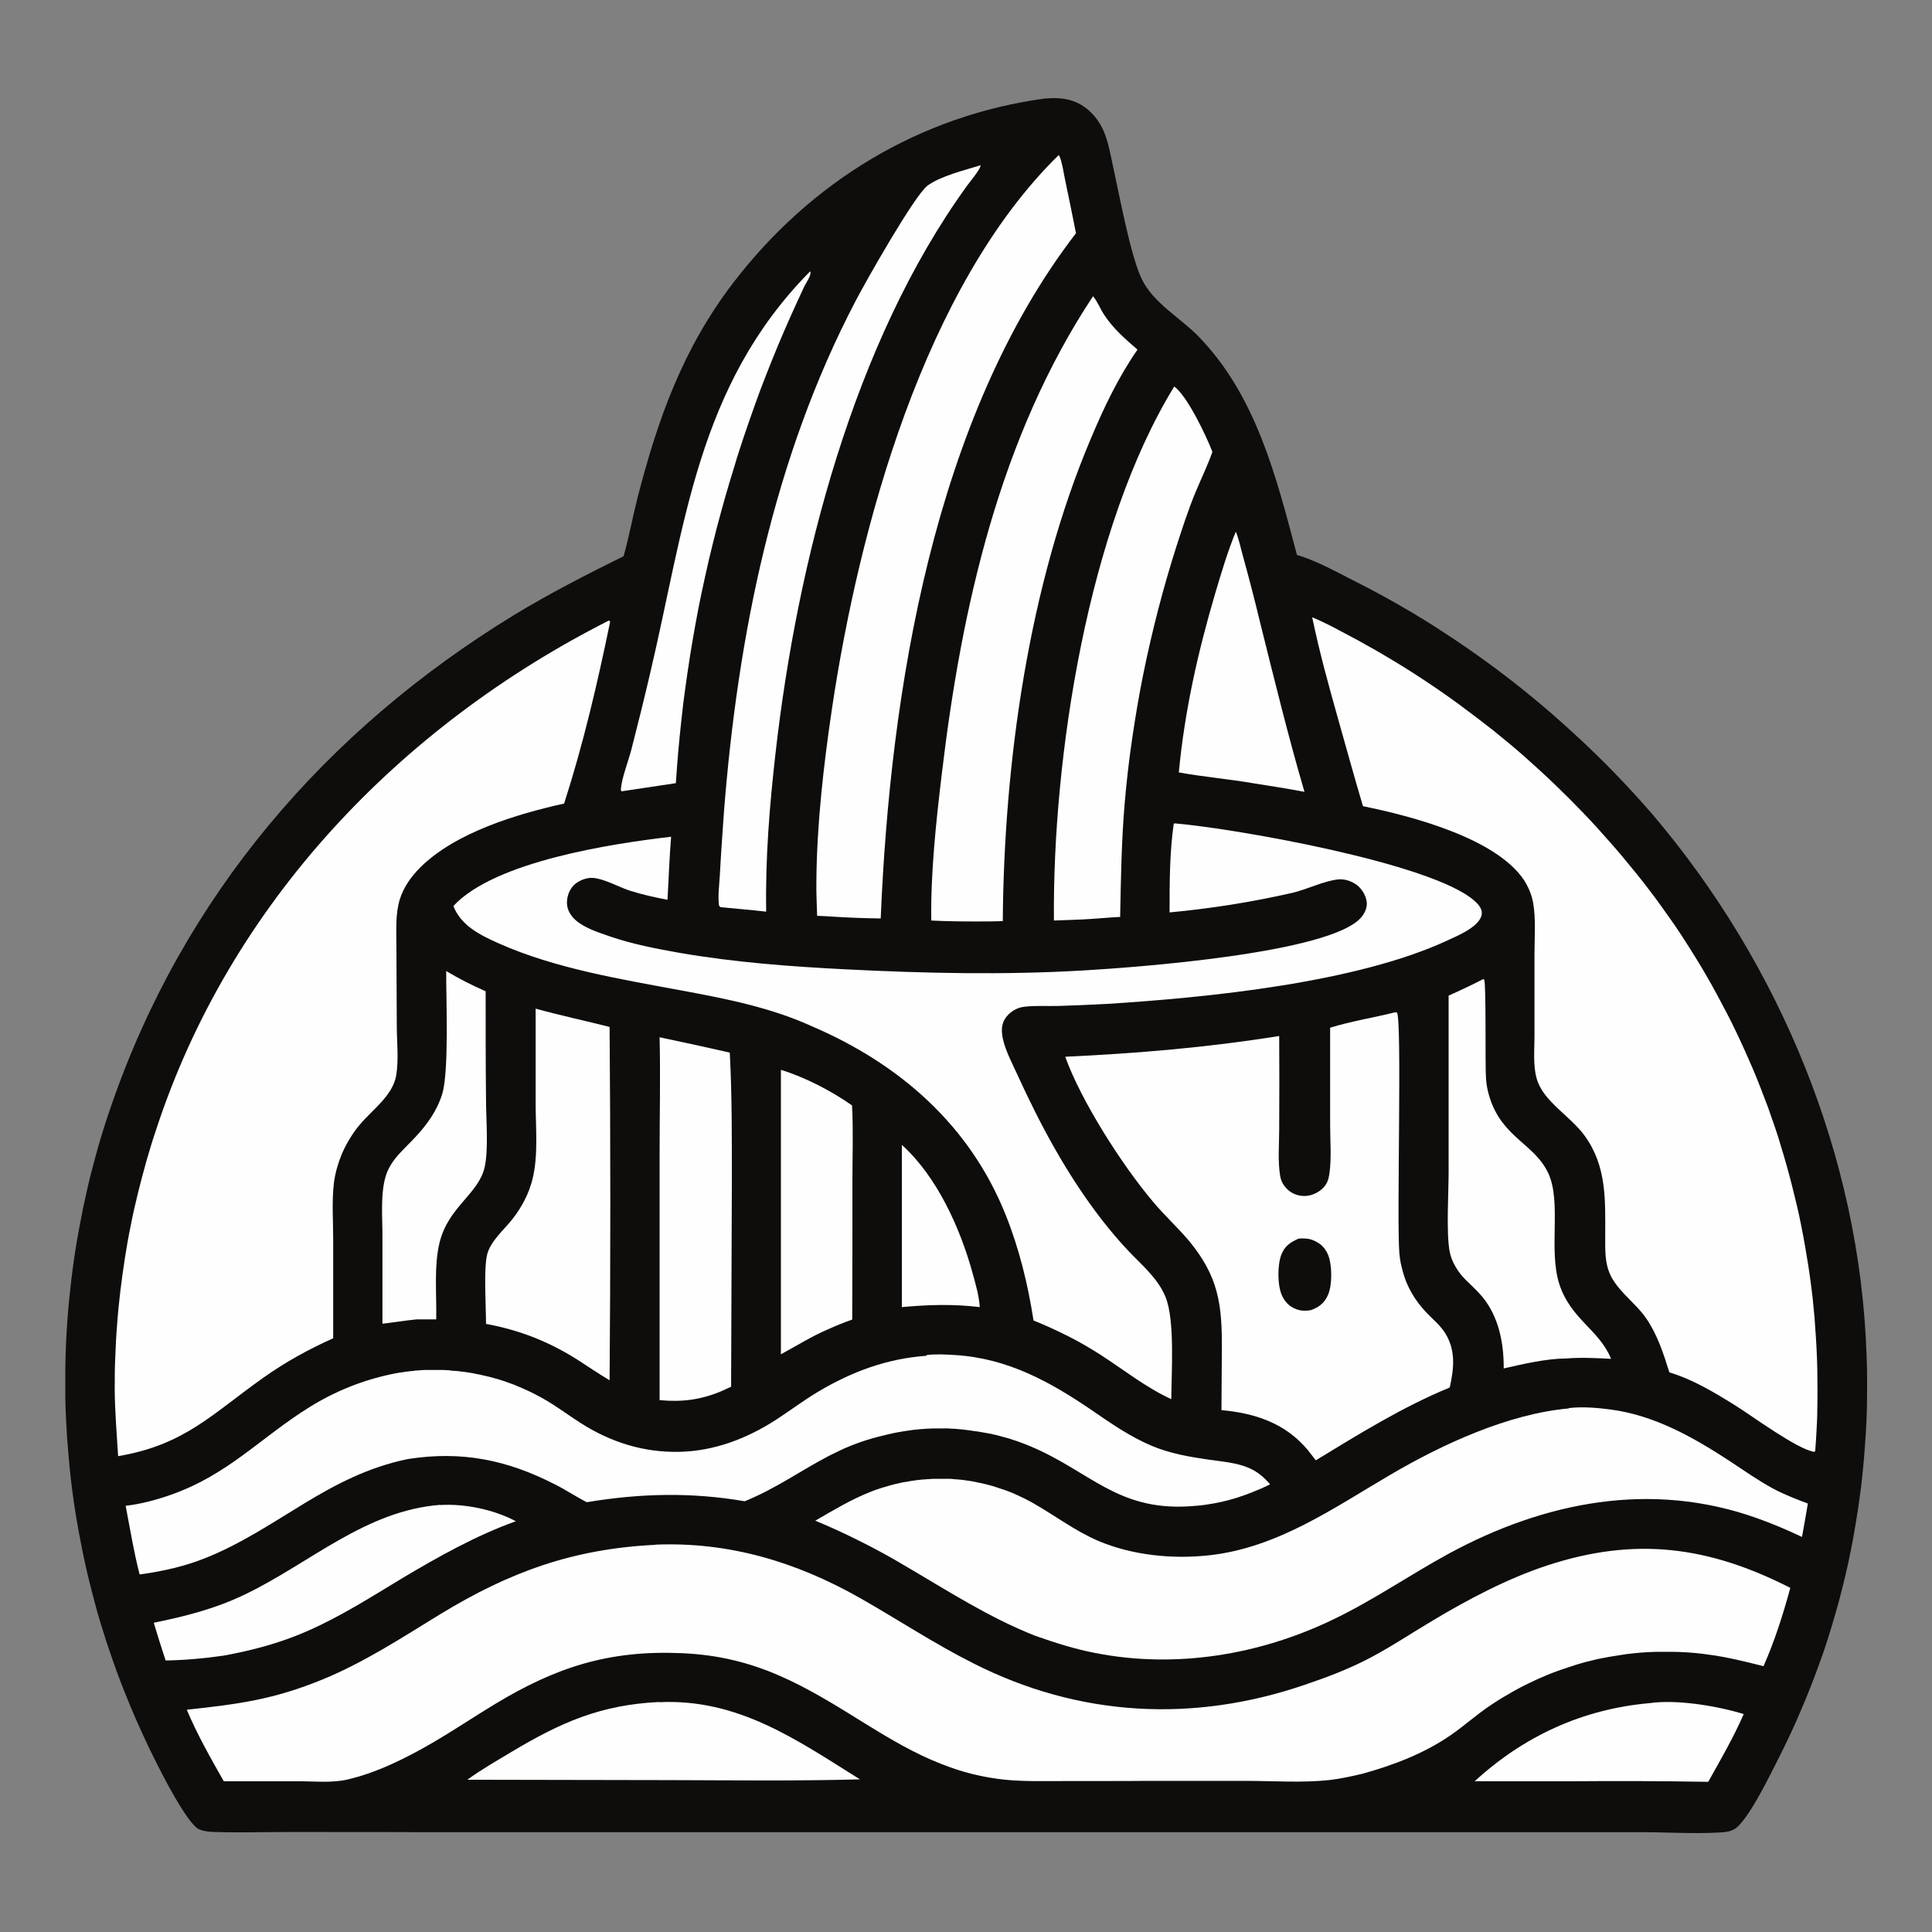
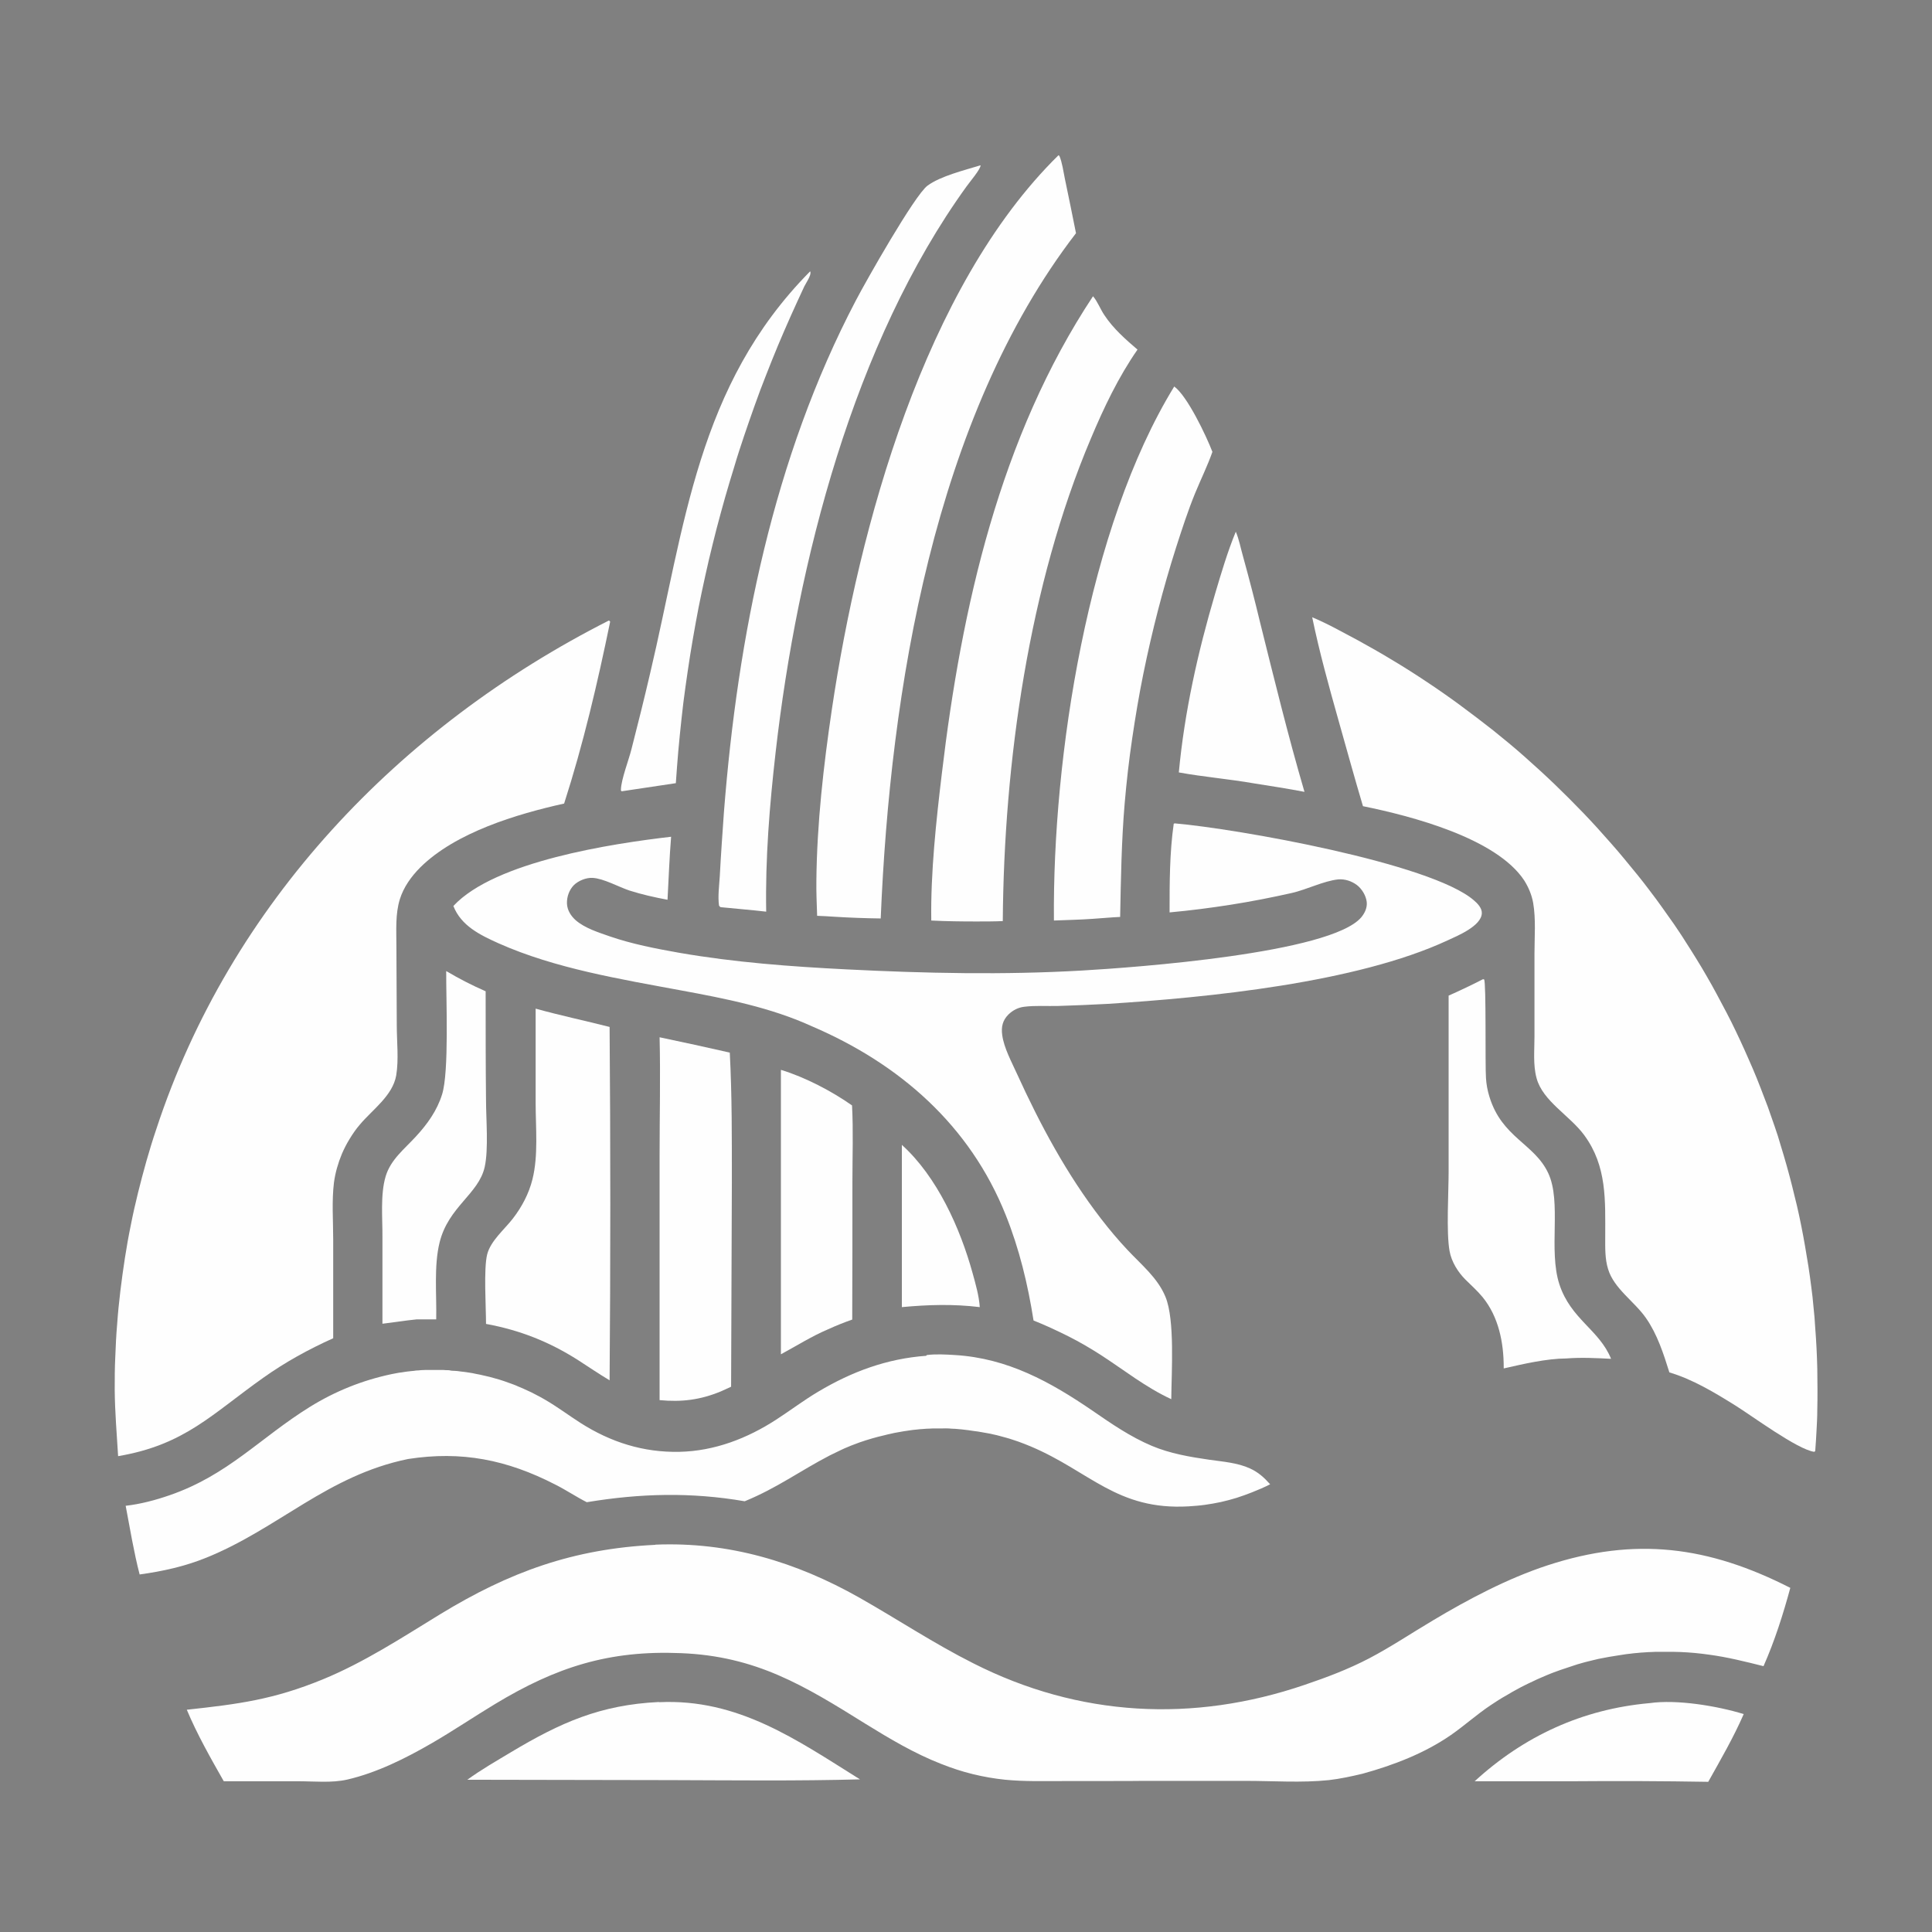
<svg xmlns="http://www.w3.org/2000/svg" id="Layer_1" data-name="Layer 1" version="1.1" viewBox="0 0 1024 1024">
  <rect x="0" y="0" width="1024" height="1024" fill="#808080" stroke="none" />
  <defs>
    <style>
      .cls-1 {
        fill: #0e0d0c;
      }

      .cls-1, .cls-2 {
        stroke-width: 0px;
      }

      .cls-2 {
        fill: #fefefe;
      }
    </style>
  </defs>
-   <path class="cls-1" d="M554.6,52.2c6.3-.6,12.4,0,18,3.1,1.2.7,2.2,1.4,3.3,2.2,3.9,3.1,7,7.3,9,11.8,2.6,6,3.7,12.8,5.1,19.2,3.3,14.9,9.2,47,15.1,59.3,6.2,12.9,20.4,20.5,30.2,30.6,30.6,31.5,41.2,74.6,52.1,115.7,9.9,3,19.9,8.4,29,13.1,5.4,2.7,10.8,5.5,16.1,8.4,5.3,2.9,10.6,5.9,15.8,9,5.2,3.1,10.4,6.3,15.4,9.6,5.1,3.3,10.1,6.6,15.1,10.1,5,3.5,9.9,7,14.7,10.6,4.8,3.6,9.6,7.3,14.3,11.1,4.7,3.8,9.4,7.7,13.9,11.6,4.6,4,9.1,8,13.5,12.1,14.4,13.2,27.9,27.2,40.7,42,67.6,79.5,109.9,181.7,113.4,286.3.2,4.6.3,9.2.3,13.9,0,4.6,0,9.3-.1,13.9-.1,4.6-.3,9.3-.6,13.9-.3,4.6-.6,9.2-1,13.8-.4,4.6-.9,9.2-1.4,13.8-.6,4.6-1.2,9.2-1.9,13.8-.7,4.6-1.5,9.1-2.3,13.7-.8,4.6-1.8,9.1-2.7,13.6-1,4.5-2,9-3.2,13.5-1.1,4.5-2.3,9-3.6,13.4-1.3,4.4-2.6,8.9-4,13.3-1.4,4.4-2.9,8.8-4.5,13.1-1.6,4.4-3.2,8.7-4.9,13-1.7,4.3-3.5,8.6-5.3,12.8-1.8,4.3-3.7,8.5-5.7,12.7-2,4.2-4,8.3-6.1,12.5-4.9,9.6-13.6,27.6-20.9,35.1-3,3.1-6.8,3.3-10.9,3.5-13,.7-27-.2-40.1-.2h-89.7s-309.9,0-309.9,0h-247.4c0-.1-70.8-.1-70.8-.1-12.7,0-25.4.4-38,0-2.7,0-6.8-.3-9.2-1.5-6.3-3-20.2-30.4-23.8-37.8-1.7-3.3-3.3-6.6-4.8-10-1.6-3.4-3.1-6.7-4.6-10.1-1.5-3.4-2.9-6.8-4.3-10.2-1.4-3.4-2.8-6.9-4.1-10.3-1.3-3.5-2.6-6.9-3.8-10.4-1.2-3.5-2.4-7-3.6-10.5-1.1-3.5-2.2-7.1-3.3-10.6-1.1-3.5-2.1-7.1-3-10.7-1-3.6-1.9-7.2-2.8-10.8-.9-3.6-1.7-7.2-2.5-10.8-.8-3.6-1.5-7.2-2.2-10.9-.7-3.6-1.4-7.3-2-10.9-.6-3.7-1.2-7.3-1.7-11-.5-3.7-1-7.3-1.4-11-.4-3.7-.8-7.4-1.1-11-.3-3.7-.6-7.4-.9-11.1-.2-3.7-.4-7.4-.6-11.1-.2-3.7-.3-7.4-.3-11.1,0-3.7,0-7.4,0-11.1,0-3.7.1-7.4.2-11.1s.3-7.4.5-11.1c.2-3.7.5-7.4.8-11.1.3-3.7.7-7.4,1.1-11.1.4-3.7.8-7.4,1.3-11,.5-3.7,1-7.3,1.6-11,.6-3.7,1.2-7.3,1.9-10.9.7-3.6,1.4-7.3,2.1-10.9.8-3.6,1.6-7.2,2.4-10.8.8-3.6,1.7-7.2,2.7-10.8.9-3.6,1.9-7.2,2.9-10.7,1-3.6,2.1-7.1,3.2-10.6,1.1-3.5,2.3-7,3.5-10.5,38.2-111.4,113.6-199.4,213.6-260.5,18.9-11.5,38.3-21.4,58.1-31.2,2.9-10.2,4.8-20.8,7.4-31,10.8-41.9,24-79,50.7-113.9,41-53.5,98.8-88.9,166-97.8Z" />
  <path class="cls-2" d="M478,606.8c18.7,16.9,30.9,44.1,37.5,68,1.6,5.8,3.4,12,3.8,18-14-1.7-27.3-1.3-41.3,0v-85.9Z" />
  <path class="cls-2" d="M874.3,902.7c14.4-2.1,36,1.5,49.9,5.8-5.4,12.4-12.2,24.1-18.8,35.9-23.9-.4-47.8-.5-71.7-.3h-52.1c26.2-24,57.1-38.2,92.6-41.4Z" />
  <path class="cls-2" d="M655,281.8c1.7,4,2.6,8.8,3.8,13,3.2,11.6,6.2,23.1,9,34.8,7.5,30.1,14.9,60.4,23.6,90.1-8.9-1.7-17.9-3.1-26.8-4.5-13.2-2.3-26.6-3.4-39.8-5.8,3-32.1,10.1-63.8,19.2-94.6,3.3-11.1,6.6-22.3,11-33Z" />
  <path class="cls-2" d="M429.5,143.9v.2c.6,1.7-2.3,5.9-3.2,7.7-2.4,5.2-4.8,10.3-7.1,15.5-2.3,5.2-4.6,10.4-6.8,15.7-2.2,5.3-4.3,10.5-6.4,15.9-2.1,5.3-4.1,10.6-6,16-1.9,5.4-3.8,10.7-5.6,16.1-1.8,5.4-3.6,10.8-5.2,16.3-1.7,5.4-3.3,10.9-4.9,16.4-1.6,5.5-3,11-4.5,16.5-1.4,5.5-2.8,11.1-4.1,16.6-1.3,5.6-2.5,11.1-3.7,16.7-1.2,5.6-2.3,11.2-3.3,16.8-1,5.6-2,11.2-2.9,16.9-.9,5.6-1.7,11.3-2.5,16.9s-1.5,11.3-2.1,17c-.6,5.7-1.2,11.3-1.7,17-.5,5.7-.9,11.4-1.3,17l-28.7,4.3c-.4-.4-.4-.2-.4-.9.1-5.3,4.2-15.8,5.6-21.5,3.4-13.2,6.7-26.5,9.8-39.8,18.6-78.6,24.9-152.7,84.8-213.3Z" />
  <path class="cls-2" d="M414.1,567.1c12.7,3.9,26.7,11.2,37.5,18.8.7,13.3.2,26.9.2,40.2,0,24.4,0,48.9-.1,73.3-4.3,1.5-8.5,3.2-12.7,5.1-8.7,3.7-16.8,8.8-25.1,13.3v-150.7Z" />
-   <path class="cls-2" d="M233.3,797.7c13-.8,28.6,2.4,40.1,8.6-21,7.5-41.3,18.9-60.4,30.3-16.4,9.9-32.5,20.2-50.1,27.9-14.3,6.3-29,10.2-44.3,13-10.2,1.5-20.5,2.4-30.8,2.6-2.2-6.6-4.3-13.3-6.3-20,17-3.5,32.5-7.4,48.3-15,34.4-16.5,63.9-44.5,103.6-47.5Z" />
  <path class="cls-2" d="M236.7,514.8c6.8,4,13.6,7.5,20.7,10.6,0,19.2,0,38.4.2,57.6,0,10.1,1.4,26-.7,35.5-3.2,14.4-19.2,21-23.9,40-3.1,12.5-1.5,27.9-1.8,40.8h-10.4c-6.1.6-12.1,1.6-18.1,2.3v-45.7c.1-10-1.2-22.7,1.7-32.4,2.7-9,10-14.5,16.1-21.2,6-6.5,11.1-13.6,13.8-22.2,3.8-11.9,2.1-50.7,2.2-65.4Z" />
  <path class="cls-2" d="M349.3,902.2c41.9-2,72.9,19.9,106.5,40.9-33.2.9-66.6.5-99.9.4l-108.2-.2c7.4-5.4,15.5-10,23.3-14.7,26.1-15.6,47.2-25,78.2-26.5Z" />
  <path class="cls-2" d="M349.7,549.8c12.4,2.6,24.8,5.3,37.1,8.1,1.2,22.9,1.1,45.9,1.1,68.9l-.4,108.2-5.5,2.5c-10.9,4.5-20.7,5.7-32.4,4.6v-130c0-20.8.5-41.6,0-62.3Z" />
  <path class="cls-2" d="M786.2,519.1h.4c1.2,1.6.5,45.5,1,52.3.2,3.3.8,6.6,1.8,9.8,6.6,21.8,23.9,24.9,31.2,40.6,7.2,15.4,0,40.7,5.9,58.9,6.1,18.6,21.1,24,27.4,39.5-7.9-.4-15.7-.8-23.6-.2-10.9.1-22.7,2.9-33.3,5.3v-.6c0-13.1-2.7-26.8-11.2-37.2-2.7-3.3-6-6.2-9.1-9.3-4-4-7.4-9.5-8.4-15.1-1.8-9.9-.5-31.2-.5-42.2v-93.2c6.3-2.8,12.4-5.7,18.4-8.8Z" />
  <path class="cls-2" d="M283.9,534.6c13,3.6,26.2,6.4,39.2,9.7.5,62.4.5,124.9,0,187.3-5.7-3.4-11.1-7.1-16.7-10.7-15.4-9.8-30.9-15.9-48.8-19.2,0-9.1-1.3-29.1.6-36.8,1.8-7.2,9.2-13.3,13.6-19,4.8-6.2,8.5-13.2,10.4-20.8,3.2-12.7,1.7-27.5,1.7-40.5v-50Z" />
  <path class="cls-2" d="M519.7,87.6c.3,1.8-6.1,9.3-7.4,11.2-59.9,82.9-89.7,199.1-101.2,299.9-3.2,28-5.5,56.2-5,84.5-7.7-.9-15.5-1.5-23.3-2.3-1.1-.1-1,0-1.7-.9-.7-4.9.1-10.6.4-15.6.6-11.3,1.4-22.7,2.2-34,7.3-93.1,26.2-187.8,69.9-271.1,5.3-10.2,31.2-55.9,38-60.9,6.9-5.1,19.7-8.2,28.1-10.8Z" />
  <path class="cls-2" d="M622.3,204.8c6.9,4.9,17,26.1,20.3,34.7-2.6,7.4-6.2,14.7-9.2,22-3.8,9.3-6.9,18.9-10,28.5-3.5,11-6.7,22.1-9.6,33.3-2.9,11.2-5.5,22.5-7.8,33.8-2.3,11.3-4.2,22.7-5.9,34.2-1.7,11.4-3,22.9-4,34.5-1.7,20-2,40.1-2.4,60.2-4.8.2-9.7.7-14.5,1-6.8.5-13.7.6-20.6.9-.8-86.3,17.9-208.4,63.8-283.1Z" />
  <path class="cls-2" d="M579.3,157c2.4,2.7,4,7.1,6.1,10.1,4.6,7,11.2,12.8,17.5,18.2-10.1,14.5-17.9,30.9-24.7,47.1-32.9,77.6-46.1,171.9-46.7,255.8-4.7.2-9.4.2-14.1.2-7.9,0-15.9-.1-23.8-.5-.4-25.1,2.6-53,5.6-77.9,10.4-87.9,30.7-178.4,80.2-253.1Z" />
  <path class="cls-2" d="M561,82.3l.5.3c1.5,3.6,2.1,8.2,2.9,12.1,2,9.6,4,19.3,5.9,28.9-75.3,97.8-98.5,242.5-103.5,363.2-8.1-.1-16.3-.4-24.4-.9-3.1-.2-6.2-.4-9.3-.5-.2-6.3-.5-12.5-.4-18.8.3-30.2,3.8-60.8,8.2-90.6,14.4-96.7,49.1-224,120.1-293.7Z" />
  <path class="cls-2" d="M491.2,718.2c4.8-.6,10.2-.3,15,0,27.9,1.7,50.5,14.2,73,29.6,10,6.9,19.9,13.7,31.2,18.5,9.7,4.1,20.2,5.9,30.6,7.4,7.1,1,15,1.6,21.5,4.6,4.4,2,7.5,4.8,10.7,8.4-3.1,1.6-6.4,3-9.7,4.3-2.7,1.1-5.4,2-8.1,2.9-2.7.8-5.5,1.6-8.3,2.2-2.8.6-5.6,1.1-8.5,1.5-2.8.4-5.7.6-8.6.8-38,2.2-52.4-18.6-83.8-31.8-1.1-.4-2.1-.9-3.2-1.3-1.1-.4-2.1-.8-3.2-1.2-1.1-.4-2.2-.7-3.3-1.1-1.1-.4-2.2-.7-3.3-1-1.1-.3-2.2-.6-3.3-.9-1.1-.3-2.2-.6-3.3-.8-1.1-.3-2.2-.5-3.4-.7-1.1-.2-2.2-.4-3.4-.6-1.1-.2-2.3-.4-3.4-.5-1.1-.2-2.3-.3-3.4-.5-1.1-.1-2.3-.3-3.4-.4-1.1-.1-2.3-.2-3.4-.3-1.1,0-2.3-.1-3.4-.2s-2.3,0-3.4,0c-1.1,0-2.3,0-3.4,0s-2.3,0-3.4.1c-1.1,0-2.3.1-3.4.2-1.1,0-2.3.2-3.4.3-1.1.1-2.3.2-3.4.4s-2.3.3-3.4.5c-1.1.2-2.3.4-3.4.6-1.1.2-2.3.4-3.4.7-1.1.2-2.2.5-3.4.8-1.1.3-2.2.5-3.3.8-1.1.3-2.2.6-3.3.9-1.1.3-2.2.7-3.3,1-1.1.4-2.2.7-3.3,1.1-1.1.4-2.2.8-3.2,1.2-1.1.4-2.1.8-3.2,1.3-1.1.4-2.1.9-3.2,1.4s-2.1,1-3.1,1.5c-1,.5-2.1,1-3.1,1.5-15.8,8.2-28,17.3-45.1,24.3-28.4-4.9-55.4-4.2-83.7.5-5.7-2.9-11-6.5-16.8-9.4-25.5-13.1-49.5-17.9-77.9-13.5-42.6,8.7-68.6,36.7-106.7,52.2-11.5,4.7-23.3,7.3-35.6,9-3.1-12-5.1-24.3-7.4-36.4,7.9-.9,15.8-3,23.3-5.6,31-10.7,47.9-30.4,74.3-46.8,13.6-8.4,27.8-14.1,43.4-17.4.9-.2,1.7-.3,2.6-.5.9-.2,1.7-.3,2.6-.4.9-.1,1.7-.3,2.6-.4.9-.1,1.7-.2,2.6-.3.9,0,1.7-.2,2.6-.3.9,0,1.7-.1,2.6-.2.9,0,1.7-.1,2.6-.1.9,0,1.8,0,2.6,0,.9,0,1.8,0,2.6,0,.9,0,1.8,0,2.6,0,.9,0,1.8,0,2.6.1.9,0,1.8,0,2.6.2s1.7.1,2.6.2c.9,0,1.7.2,2.6.3.9.1,1.7.2,2.6.3.9.1,1.7.3,2.6.4.9.1,1.7.3,2.6.5.9.2,1.7.3,2.6.5s1.7.4,2.6.6c.9.2,1.7.4,2.6.6.8.2,1.7.5,2.5.7.8.2,1.7.5,2.5.7.8.3,1.7.5,2.5.8.8.3,1.7.6,2.5.9.8.3,1.6.6,2.5.9.8.3,1.6.6,2.4,1,.8.3,1.6.7,2.4,1,.8.4,1.6.7,2.4,1.1.8.4,1.6.7,2.4,1.1.8.4,1.6.8,2.3,1.2.8.4,1.5.8,2.3,1.2.8.4,1.5.9,2.3,1.3,6.6,3.8,12.7,8.4,19.1,12.5,16,10.2,33.3,15.7,52.4,15.3,18.6-.4,36-7.1,51.5-17.2,7.4-4.8,14.5-10.2,22.1-14.7,17.8-10.6,36.4-17.5,57.2-19Z" />
-   <path class="cls-2" d="M739.3,536.6h1.1c2.8,3.7-.2,110.7,1.3,127.8.2,2.1.5,4.2,1,6.3.5,2.1,1,4.1,1.7,6.2,2.8,8.1,7.4,14.7,13.4,20.6,3,2.9,6.1,5.7,8.3,9.3,5.6,9.2,4.5,18.6,2.3,28.6-25,10.3-48,24.6-71,38.6-1.4-1.8-2.8-3.6-4.2-5.4-11.8-14.2-27.9-19.6-45.8-21.2l.2-31.5c.2-24.4-1.6-39.3-17.8-58.7-6-7-12.9-13.3-18.8-20.4-16.2-19.2-38-53.2-46.4-76.7,38.4-1.8,75.4-4.9,113.4-11,.1,16.5.1,32.9,0,49.4,0,7.9-.8,16.9.5,24.7.4,2.4,1.4,4.5,3,6.3,2.5,2.9,6.1,4.4,9.9,4.4,3.7,0,7.5-1.8,10-4.4,2-2.1,2.8-4.4,3.2-7.3,1.2-8.2.4-17.6.4-25.9v-51.6c11-3.4,22.9-5.3,34.2-8.1Z" />
-   <path class="cls-1" d="M688.1,656.5c2.7-.2,5.4-.2,8,.9.4.2.9.4,1.3.6.4.2.8.5,1.2.7.4.3.8.5,1.2.8.4.3.7.6,1.1,1,.3.3.7.7,1,1.1.3.4.6.8.8,1.2.3.4.5.8.7,1.2.2.4.4.9.6,1.3,2.1,5.4,2.2,15.9-.2,21.2-1.9,4.2-4.8,6.4-9,7.9-2.3.4-4.5.5-6.8-.2-.5-.1-.9-.3-1.4-.5-.4-.2-.9-.4-1.3-.6-.4-.2-.8-.5-1.2-.7-.4-.3-.8-.6-1.1-.9-.4-.3-.7-.6-1-1-.3-.3-.6-.7-.9-1.1-.3-.4-.6-.8-.8-1.2-.2-.4-.5-.8-.7-1.3-2.6-5.3-2.6-16.3-.5-21.8,1.8-4.7,4.8-6.7,9.2-8.6Z" />
-   <path class="cls-2" d="M831.5,746.3c7.1-.8,14.6-.2,21.6.7,23.8,3,44.6,14.9,64.3,27.8,7.4,4.9,14.8,10.1,22.6,14.3,5.9,3.1,12,5.5,18.2,7.8-1,5.9-2,11.8-3.1,17.7-7.9-3.7-16-7.2-24.3-10.1-55.7-19.7-112-8.6-162.8,18.9-20.8,11.3-40.3,24.9-61.7,35.1-38.9,18.7-83.3,26-125.9,17.6-10.9-2.1-21.2-5.4-31.7-9.1-24.9-9.8-46.9-24.2-69.9-37.6-7.5-4.5-15.1-8.6-22.9-12.5-7.8-3.9-15.7-7.6-23.8-10.9,9.5-5.5,19.1-11.3,29.3-15.3.9-.3,1.7-.7,2.6-1,.9-.3,1.8-.6,2.7-.9.9-.3,1.8-.6,2.7-.8.9-.3,1.8-.5,2.7-.8.9-.2,1.8-.5,2.7-.7.9-.2,1.8-.4,2.7-.6.9-.2,1.8-.4,2.8-.5.9-.2,1.8-.3,2.8-.5.9-.1,1.9-.3,2.8-.4.9-.1,1.9-.2,2.8-.3.9,0,1.9-.2,2.8-.2.9,0,1.9-.1,2.8-.2.9,0,1.9,0,2.8,0,.9,0,1.9,0,2.8,0,.9,0,1.9,0,2.8,0,.9,0,1.9,0,2.8.2.9,0,1.9.1,2.8.2.9,0,1.9.2,2.8.3.9.1,1.9.3,2.8.4.9.1,1.8.3,2.8.5.9.2,1.8.4,2.8.6.9.2,1.8.4,2.7.6.9.2,1.8.5,2.7.7.9.2,1.8.5,2.7.8.9.3,1.8.6,2.7.9.9.3,1.8.6,2.7.9.9.3,1.8.7,2.6,1,.9.3,1.7.7,2.6,1.1.9.4,1.7.8,2.6,1.2.9.4,1.7.8,2.5,1.2.8.4,1.7.9,2.5,1.3.8.4,1.6.9,2.5,1.4,11.3,6.5,21.7,14.4,33.8,19.6,18.2,7.7,39.6,9.8,59.1,7.6,36.1-4.1,65.4-24.9,95.8-42.7,27.4-16.1,62.5-32.3,94.5-35.1Z" />
+   <path class="cls-2" d="M831.5,746.3Z" />
  <path class="cls-2" d="M622.6,436.4c32.6,2.8,135.8,21,158.6,40.8,1.9,1.6,4.3,4.1,4.2,6.8-.2,6.8-12.9,12-18.1,14.4-48.4,22.5-126.9,30.3-180.7,33.7-8.8.5-17.5.8-26.3,1.1-5.7.1-11.7-.3-17.4.4-3.3.4-6,1.8-8.4,4.1-3.1,3.1-3.9,6.6-3.3,10.9.9,6.8,5,14.3,7.8,20.5,12.3,27,26.4,53.3,44.6,76.9,4.4,5.7,9.1,11.3,14,16.5,7.2,7.7,16,14.8,20.1,24.8,5.1,12.2,3.2,40.2,3.1,54.3-13.6-6.3-24.8-15.3-37.3-23.4-5.6-3.6-11.4-7-17.4-10s-12-5.8-18.3-8.3c-3-19.1-7.5-37.8-14.7-55.8-19-47.7-56.4-80.3-102.9-100.2-21.7-9.9-45.6-14.6-68.9-18.9-32.2-6-66.9-11.6-97-25-9.8-4.4-19.9-9.3-24-19.8,21.9-23.7,84.3-33.1,115.4-36.7-.9,11.1-1.3,22.3-1.9,33.4-6.9-1.3-13.6-2.8-20.2-4.9-5.7-1.9-13.7-6.4-19.5-6.7-3.4-.2-7.6,1.5-10,3.9-2.4,2.5-3.7,6.1-3.6,9.6.1,3.6,2.1,6.7,4.7,9,4.9,4.2,12,6.4,18,8.5,11.9,4.1,24.4,6.5,36.8,8.7,29.4,5.1,59,7.3,88.8,8.8,41.7,2.1,83.1,3,124.8.6,27.7-1.6,131.7-9.1,147.9-28.2,1.9-2.3,3.2-5.1,2.9-8.1-.4-3.4-2.5-6.9-5.2-9-2.8-2.1-6.4-3.3-9.9-3-7.7.8-16.7,5.4-24.6,7.2-10.7,2.4-21.4,4.5-32.2,6.2-10.8,1.7-21.7,3.1-32.6,4.1,0-15.6,0-31.6,2.2-47Z" />
  <path class="cls-2" d="M695.1,327c8.3,3.4,16.3,8,24.3,12.2,6.3,3.5,12.6,7,18.8,10.8,6.2,3.7,12.3,7.6,18.3,11.6,6,4,11.9,8.1,17.7,12.4,5.8,4.3,11.5,8.6,17.2,13.1,5.6,4.5,11.2,9.1,16.6,13.9,5.4,4.8,10.7,9.6,15.9,14.6,5.2,5,10.3,10.1,15.3,15.3,5,5.2,9.8,10.5,14.6,16,2.4,2.7,4.8,5.5,7.1,8.3,2.3,2.8,4.6,5.6,6.9,8.4,2.3,2.8,4.5,5.7,6.7,8.6,2.2,2.9,4.4,5.8,6.5,8.8,2.1,3,4.2,5.9,6.3,8.9,2,3,4.1,6,6,9.1,2,3.1,3.9,6.1,5.8,9.2,1.9,3.1,3.8,6.2,5.6,9.4,1.8,3.1,3.6,6.3,5.3,9.5,1.7,3.2,3.4,6.4,5.1,9.6,1.7,3.2,3.3,6.5,4.9,9.8,1.6,3.3,3.1,6.6,4.6,9.9,1.5,3.3,2.9,6.6,4.4,10,1.4,3.3,2.8,6.7,4.1,10.1,1.3,3.4,2.6,6.8,3.9,10.2,1.2,3.4,2.4,6.8,3.6,10.3,1.2,3.4,2.3,6.9,3.3,10.4,1.1,3.5,2.1,7,3.1,10.5,1,3.5,1.9,7,2.8,10.5.9,3.5,1.7,7.1,2.6,10.6.8,3.5,1.6,7.1,2.3,10.7.7,3.6,1.4,7.1,2,10.7s1.2,7.2,1.8,10.8,1,7.2,1.5,10.8c.5,3.6.9,7.2,1.2,10.8.4,3.6.7,7.2.9,10.9.3,3.6.5,7.3.7,10.9.2,3.6.3,7.3.4,10.9,0,3.6.1,7.3.1,10.9,0,3.6,0,7.3-.1,10.9,0,3.6-.2,7.3-.4,10.9-.2,3.6-.4,7.3-.7,10.9l-.5.4c-8.9-1.2-32.9-19-41.9-24.6-10.9-6.8-22.5-13.8-34.9-17.5-3.1-9.9-6.4-20.2-12.4-28.8-6.1-8.8-17-15.6-20.1-26-1.7-5.5-1.5-11.3-1.5-16.9,0-19.5,1-37.5-11.1-54-7.6-10.4-22.1-18.1-25.3-30.3-1.9-6.9-1.1-14.8-1.1-21.9v-44c0-8.8.8-18.3-.7-27-.8-4.3-2.4-8.1-4.7-11.8-14.8-22.5-59.9-34.2-85.5-39.4-4.5-15.1-8.7-30.4-13-45.6-5.1-18.1-10.1-36.1-13.9-54.5Z" />
  <path class="cls-2" d="M322.6,328.9c.5.1.2,0,.8.6-6.7,32.5-14.2,64.7-24.4,96.4-25.2,5.6-57.5,15.3-76.2,33.8-4.8,4.8-8.9,10.5-10.9,17-2.4,7.8-1.8,16.4-1.8,24.4l.2,42.4c0,8.5,1.1,18.1-.3,26.5-1.9,10.8-12.6,18.1-19.3,26.1-2,2.3-3.7,4.8-5.3,7.4-1.6,2.6-3,5.3-4.2,8.1-2,4.8-3.5,10-4.2,15.2-1.2,9.8-.4,20.3-.4,30.2v52.3c-13.1,5.9-25.3,12.6-37,20.9-27.4,19.4-41.7,35.6-77,41.6-.7-11.7-1.7-23.3-1.8-35.1,0-5.9,0-11.7.3-17.5.2-5.8.5-11.7,1-17.5.4-5.8,1-11.7,1.7-17.5.7-5.8,1.5-11.6,2.4-17.4.9-5.8,1.9-11.5,3.1-17.3,1.1-5.7,2.4-11.4,3.8-17.1,1.4-5.7,2.9-11.3,4.5-17,1.6-5.6,3.3-11.2,5.2-16.8,39.2-119.6,128.8-213.4,239.9-269.7Z" />
  <path class="cls-2" d="M347.4,818.7c38.9-1.6,74.5,9.1,108.1,28.1,20.3,11.5,39.5,24.3,60.4,34.8,56,28.4,116.4,31.6,175.6,11.4,11.8-4,23.2-8.3,34.3-14.1,11.6-6.1,22.3-13.3,33.6-20,18.9-11.3,39.7-22.3,60.7-29.2,46.7-15.3,85.4-10.2,128.8,11.9-3.8,14-8.3,28.2-14.2,41.5-9.6-2.4-19.1-4.8-28.9-6.1-1.3-.2-2.5-.3-3.8-.5-1.3-.1-2.5-.3-3.8-.4-1.3-.1-2.5-.2-3.8-.3-1.3,0-2.5-.2-3.8-.2-1.3,0-2.5-.1-3.8-.1-1.3,0-2.5,0-3.8,0-1.3,0-2.5,0-3.8,0-1.3,0-2.5,0-3.8.1-1.3,0-2.5.1-3.8.2-1.3,0-2.5.2-3.8.3-1.3.1-2.5.2-3.8.4-1.3.1-2.5.3-3.8.5-1.3.2-2.5.4-3.8.6-1.3.2-2.5.4-3.7.6-1.2.2-2.5.5-3.7.7s-2.5.5-3.7.8c-1.2.3-2.5.6-3.7.9-1.2.3-2.4.6-3.7,1-1.2.3-2.4.7-3.6,1.1-1.2.4-2.4.8-3.6,1.2-1.2.4-2.4.8-3.6,1.2-1.2.4-2.4.9-3.6,1.3-1.2.5-2.4.9-3.5,1.4-1.2.5-2.3,1-3.5,1.5-1.2.5-2.3,1-3.5,1.6-1.1.5-2.3,1.1-3.4,1.6-1.1.6-2.3,1.1-3.4,1.7-1.1.6-2.2,1.2-3.3,1.8-1.1.6-2.2,1.2-3.3,1.9-1.1.6-2.2,1.3-3.3,1.9-1.1.7-2.2,1.3-3.2,2-1.1.7-2.1,1.4-3.2,2.1-7.2,4.8-13.7,10.7-20.9,15.7-14,9.7-30.5,16-46.8,20.5-5.9,1.4-11.8,2.7-17.9,3.4-14.4,1.5-29.6.4-44.1.4h-54.1c0,.1-42.4.1-42.4.1-10.3,0-20.6.3-30.9-.7-2.9-.3-5.8-.7-8.7-1.2-2.9-.5-5.7-1.1-8.6-1.8-2.8-.7-5.7-1.5-8.4-2.4-2.8-.9-5.5-1.9-8.3-3-14.1-5.5-27.2-13.3-40-21.2-32.7-20.4-58-35.9-97.9-37.5-38.2-1.6-66.1,7.4-98.4,26.9-11.3,6.8-22.2,14.2-33.6,20.8-13.8,8-29.2,15.7-44.8,19.3-8.2,1.9-17.7.9-26.1.9h-39.4c-7-12.3-14.1-24.8-19.6-37.9,27.6-3,46-5.4,72.1-16.1,21.9-9,41.9-22.1,62-34.4,37-22.6,70.8-34.8,114.1-36.9Z" />
</svg>